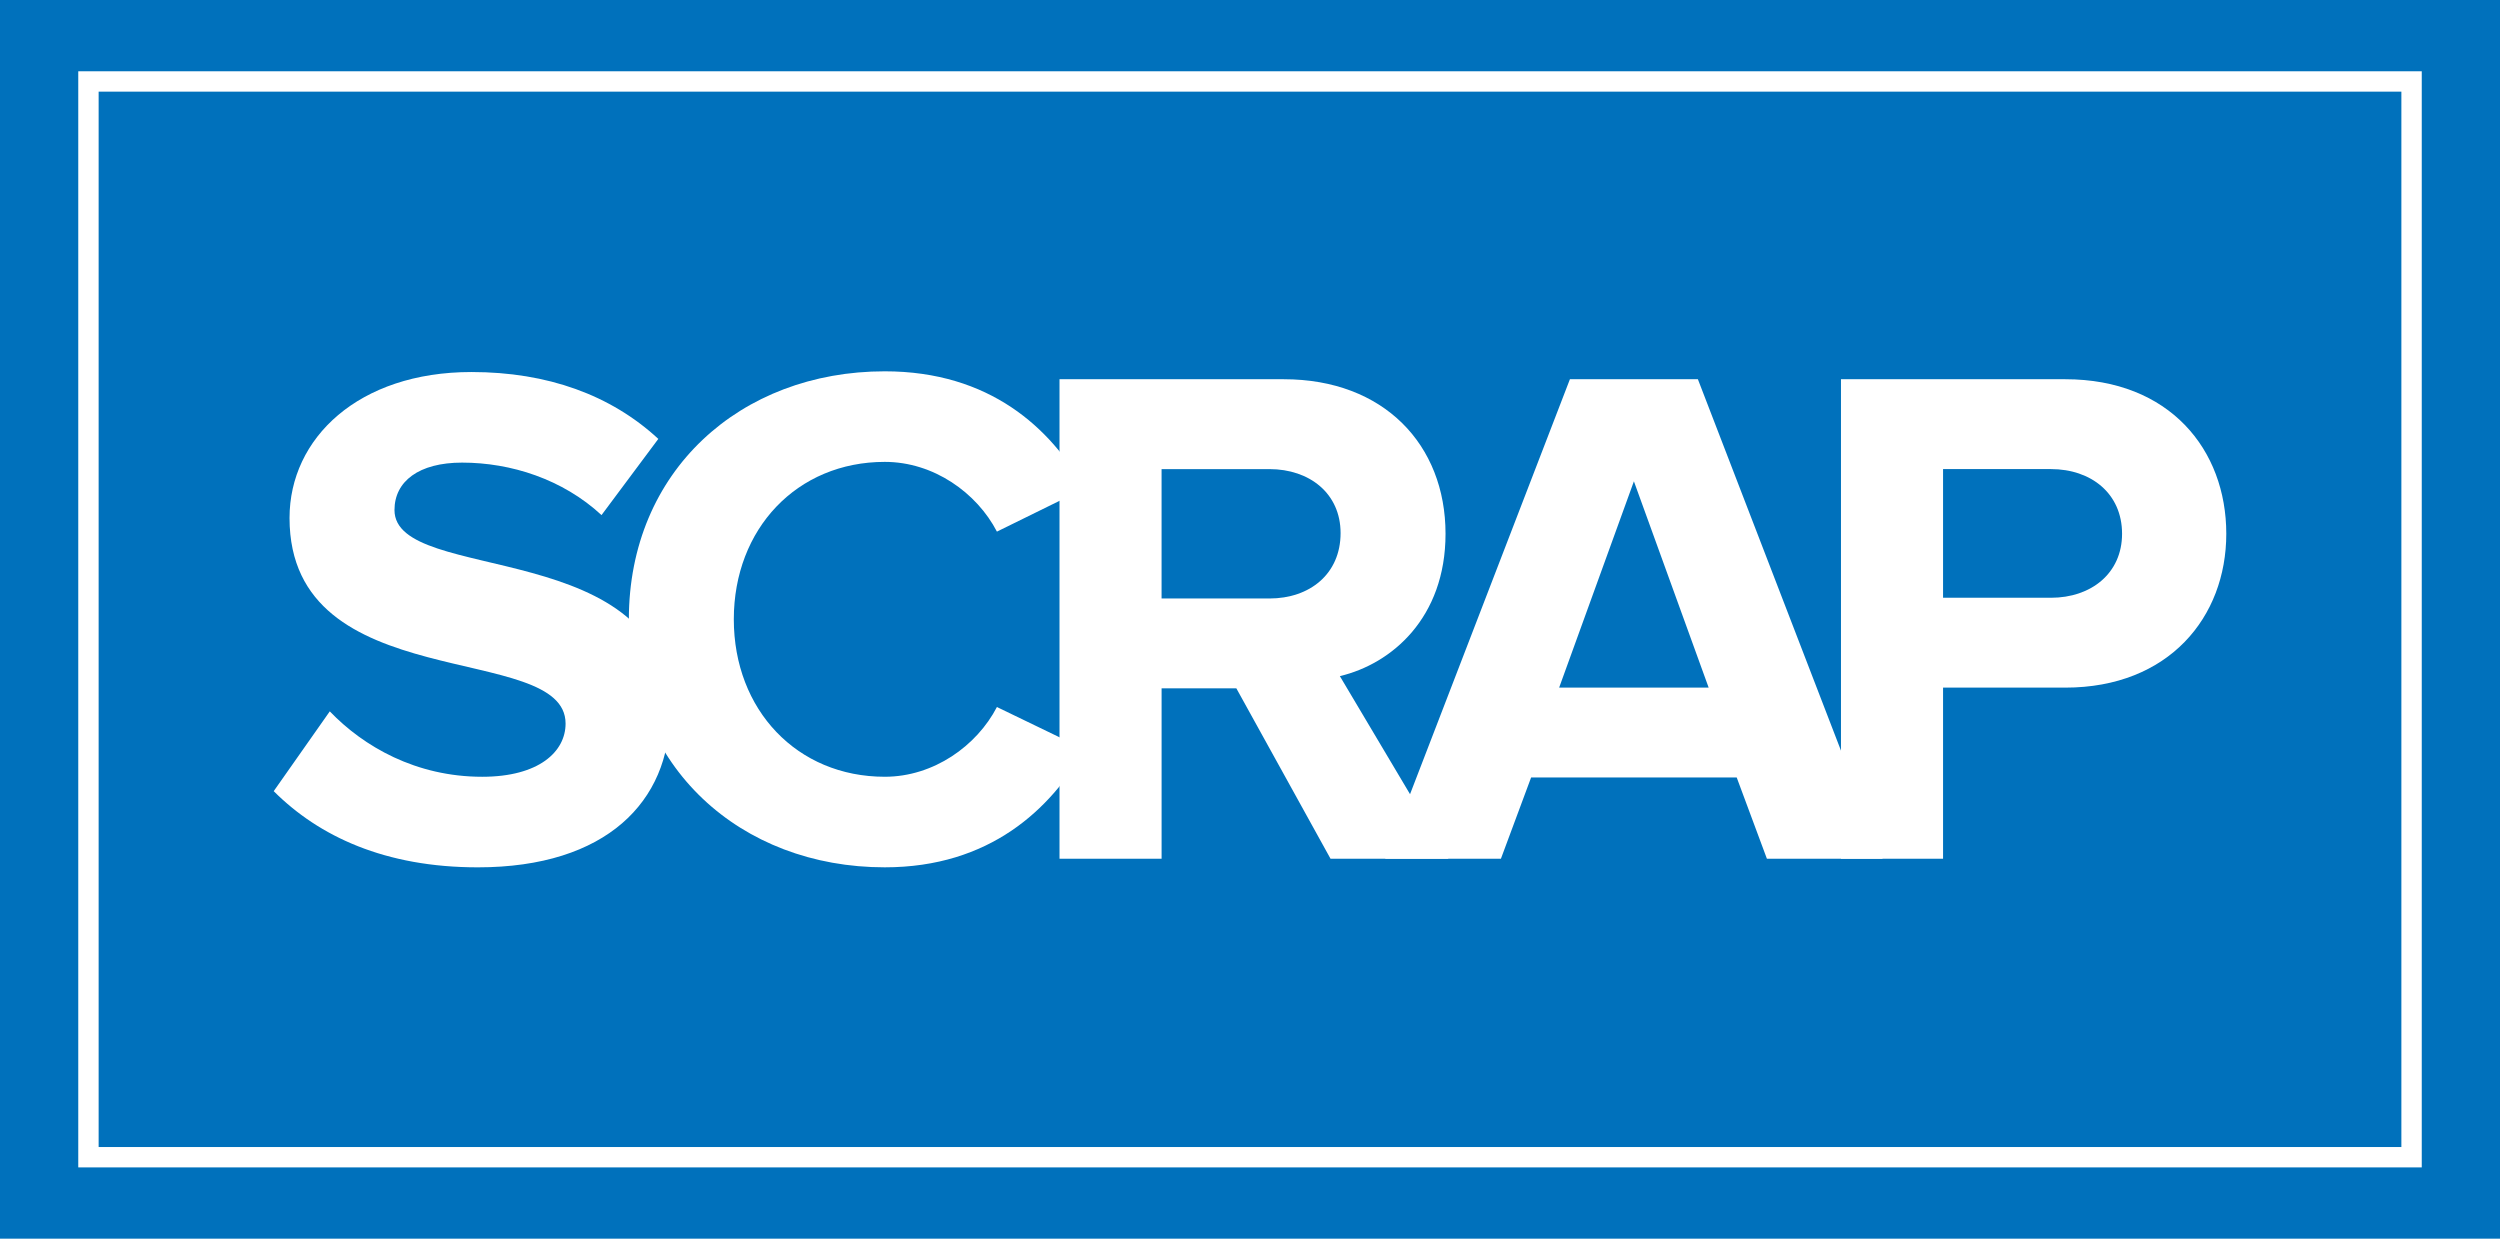
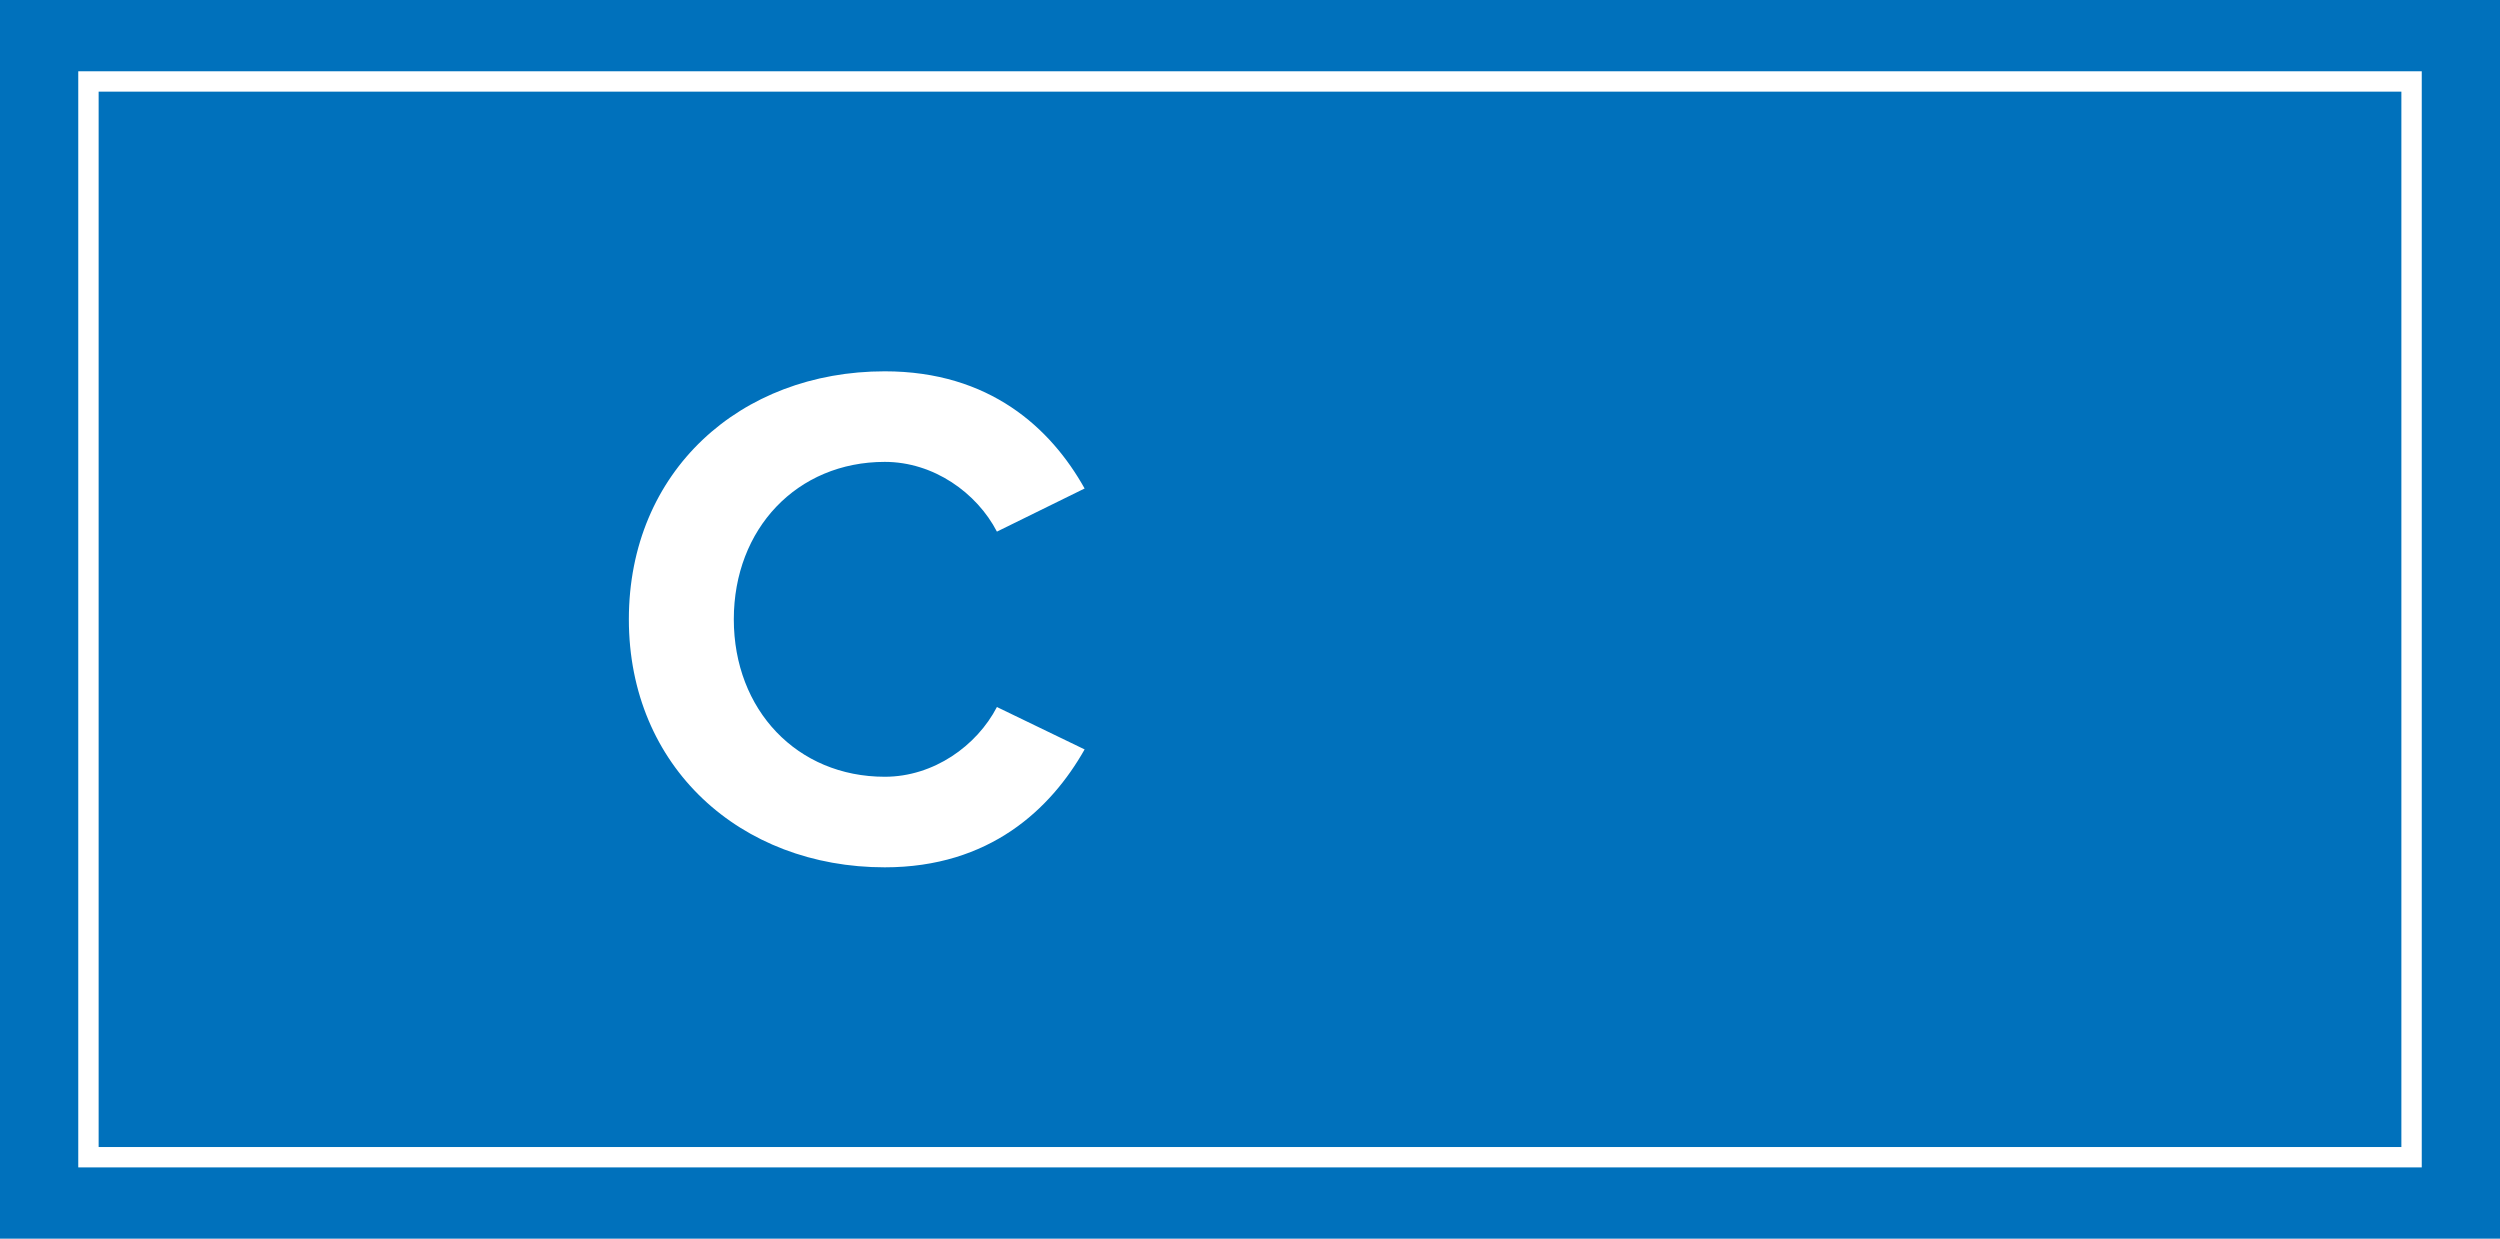
<svg xmlns="http://www.w3.org/2000/svg" version="1.1" x="0px" y="0px" width="141.28px" height="70px" viewBox="0 0 141.28 70" style="enable-background:new 0 0 141.28 70;" xml:space="preserve">
  <style type="text/css">
	.st0{fill:#0071BC;}
	.st1{fill:#FFFFFF;}
</style>
  <defs>
</defs>
  <g>
    <g>
      <rect class="st0" width="141.28" height="70" />
      <g>
-         <path class="st1" d="M136.857,65.972H4.423V4.028h132.435V65.972z M5.574,64.821h130.133V5.179H5.574V64.821z" />
+         <path class="st1" d="M136.857,65.972H4.423V4.028h132.435V65.972M5.574,64.821h130.133V5.179H5.574V64.821z" />
      </g>
    </g>
    <g>
-       <path class="st1" d="M15.468,44.71l3.169-4.51c1.909,1.991,4.875,3.697,8.613,3.697c3.21,0,4.712-1.422,4.712-3.007    c0-4.713-15.6-1.422-15.6-11.619c0-4.509,3.9-8.247,10.278-8.247c4.306,0,7.881,1.3,10.563,3.779l-3.21,4.306    c-2.194-2.031-5.119-2.966-7.881-2.966c-2.438,0-3.819,1.056-3.819,2.681c0,4.266,15.559,1.382,15.559,11.497    c0,4.956-3.575,8.694-10.847,8.694C21.765,49.016,18.028,47.269,15.468,44.71z" />
      <path class="st1" d="M35.538,35c0-8.369,6.297-14.016,14.462-14.016c5.931,0,9.385,3.21,11.294,6.622l-4.956,2.437    c-1.138-2.194-3.575-3.941-6.338-3.941c-4.956,0-8.531,3.778-8.531,8.897s3.575,8.897,8.531,8.897c2.763,0,5.2-1.747,6.338-3.941    l4.956,2.396c-1.909,3.372-5.362,6.663-11.294,6.663C41.835,49.016,35.538,43.328,35.538,35z" />
-       <path class="st1" d="M75.19,48.528L69.869,38.9h-4.225v9.628h-5.769V21.431H72.55c5.647,0,9.14,3.697,9.14,8.734    c0,4.753-3.047,7.353-5.972,8.044l6.134,10.319H75.19z M75.759,30.125c0-2.234-1.747-3.615-4.022-3.615h-6.094v7.312h6.094    C74.012,33.822,75.759,32.441,75.759,30.125z" />
-       <path class="st1" d="M99.851,48.528l-1.706-4.591H86.526l-1.706,4.591h-6.541l10.44-27.097h7.232l10.44,27.097H99.851z     M92.335,27.2L88.11,38.859h8.45L92.335,27.2z" />
-       <path class="st1" d="M104.037,48.528V21.431h12.675c5.891,0,9.1,3.981,9.1,8.734c0,4.713-3.25,8.694-9.1,8.694h-6.906v9.669    H104.037z M119.922,30.165c0-2.275-1.747-3.656-4.022-3.656h-6.094v7.272h6.094C118.175,33.781,119.922,32.4,119.922,30.165z" />
    </g>
  </g>
</svg>